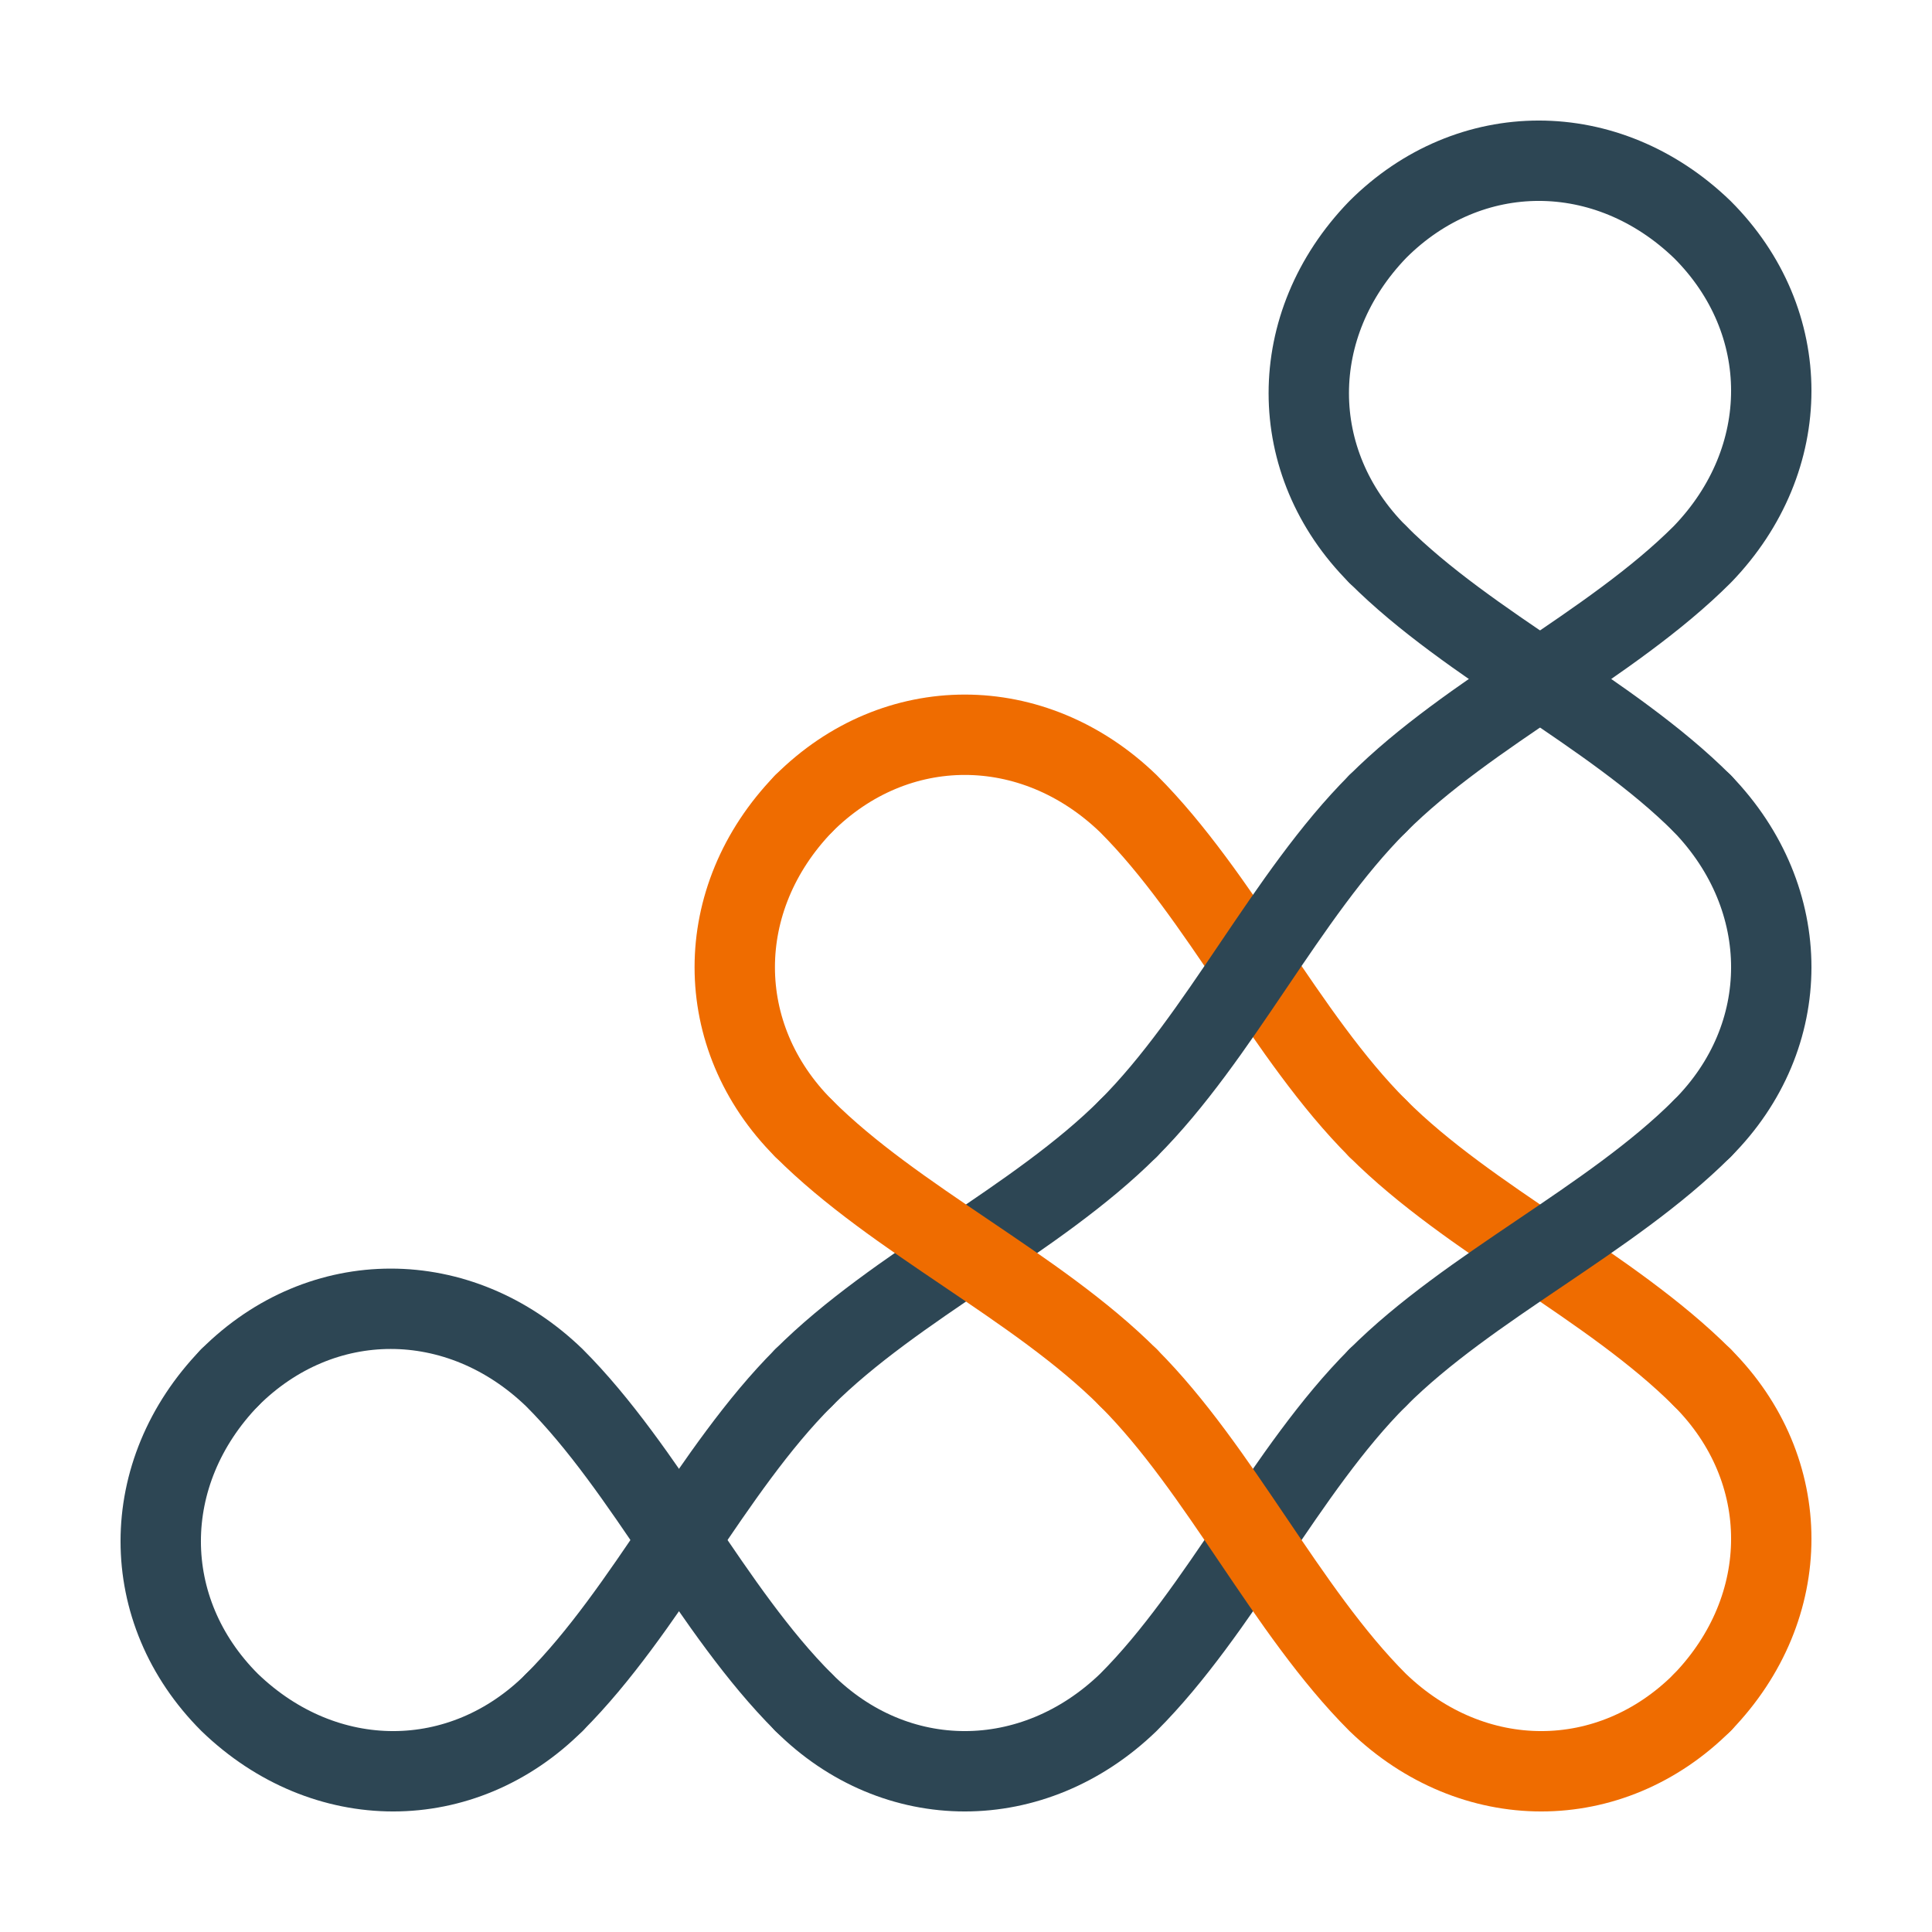
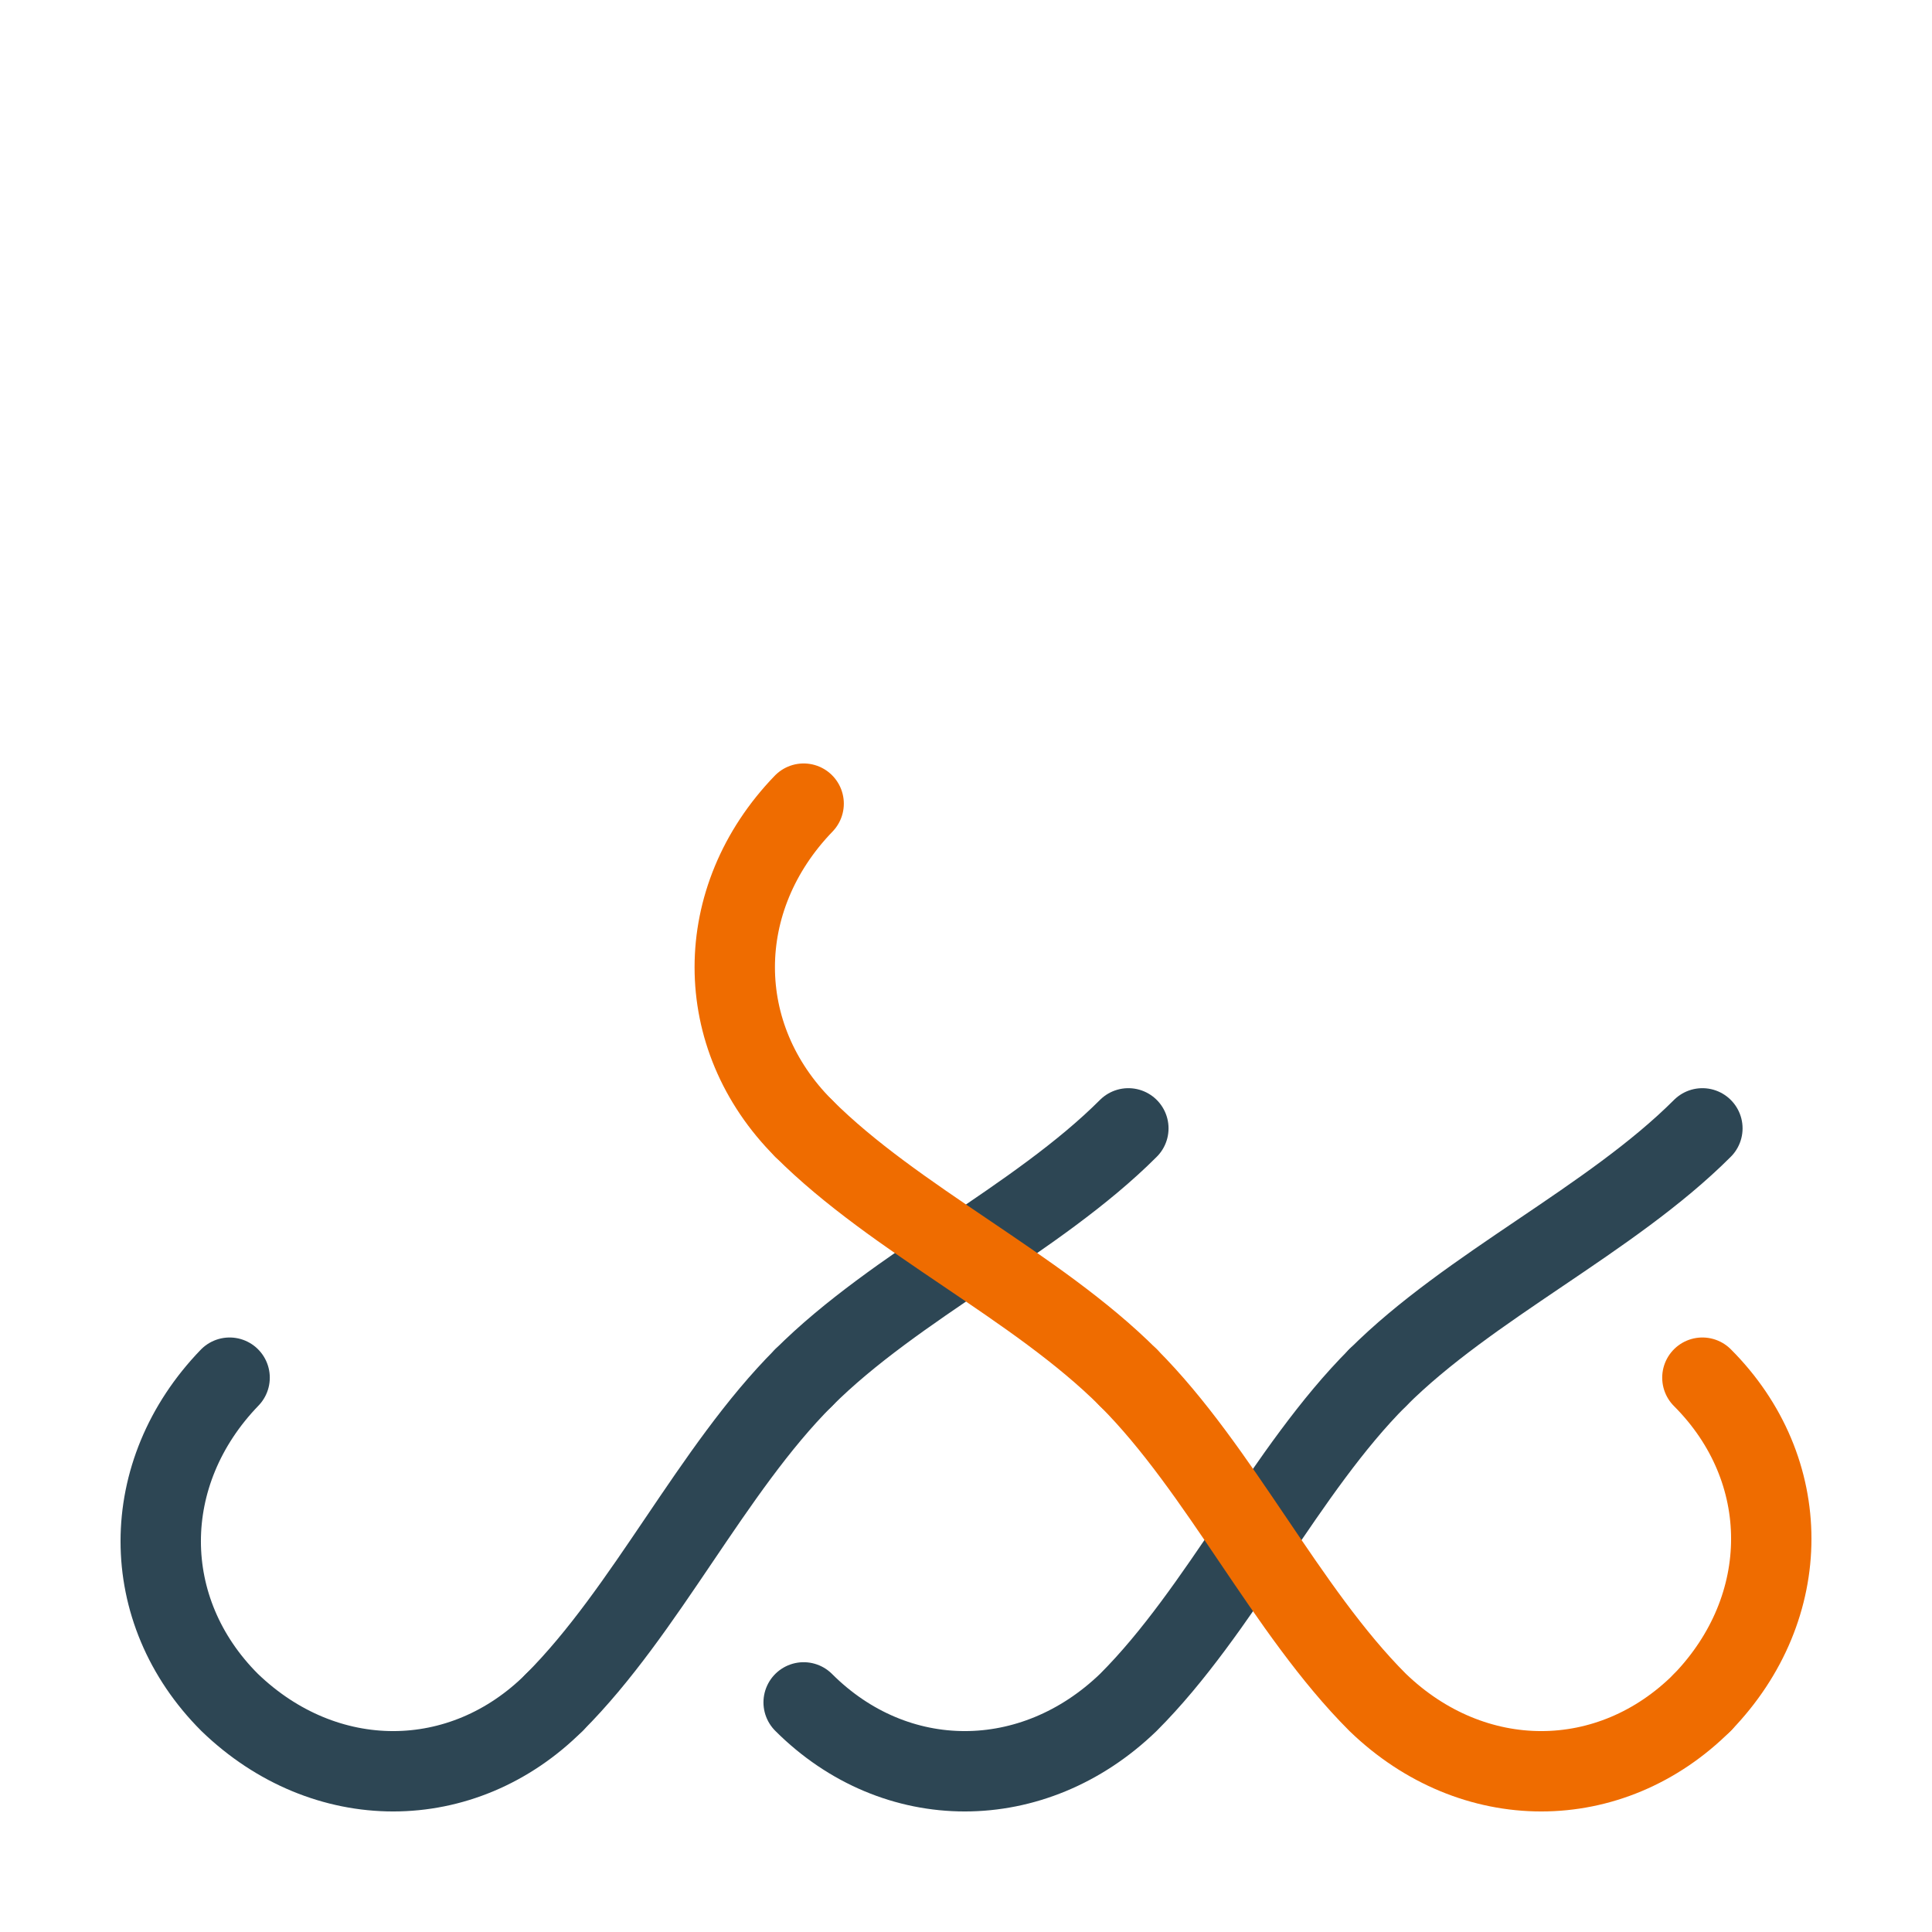
<svg xmlns="http://www.w3.org/2000/svg" viewBox="0 0 210.355 210.355">
  <g fill="none" stroke-linecap="round" stroke-width="8.75">
-     <path stroke="#2d4654" d="M150 25c10-10 25-10 35.355 0M185.355 25c10 10 10 25 0 35.355M150 60.355c-10-10-10-25 0-35.355M185.355 60.355C175.355 70.355 160 77.5 150 87.5" />
-     <path stroke="#ef6c00" d="M87.5 87.5c10-10 25-10 35.355 0M150 122.855c-10-10-17.145-25.355-27.145-35.355" />
-     <path stroke="#2d4654" d="M122.855 122.855c10-10 17.145-25.355 27.145-35.355M185.355 87.5c-10-10-25.355-17.145-35.355-27.145" />
    <path stroke="#ef6c00" d="M87.5 122.855c-10-10-10-25 0-35.355" />
    <path stroke="#2d4654" d="M122.855 122.855C112.855 132.855 97.5 140 87.5 150" />
-     <path stroke="#ef6c00" d="M150 122.855c10 10 25.355 17.145 35.355 27.145" />
-     <path stroke="#2d4654" d="M185.355 122.855c10-10 10-25 0-35.355M25 150c10-10 25-10 35.355 0M87.5 185.355c-10-10-17.145-25.355-27.145-35.355" />
    <path stroke="#2d4654" d="M60.355 185.355C70.355 175.355 77.5 160 87.5 150" />
    <path stroke="#ef6c00" d="M122.855 150c-10-10-25.355-17.145-35.355-27.145" />
    <path stroke="#2d4654" d="M150 150c10-10 25.355-17.145 35.355-27.145" />
    <path stroke="#ef6c00" d="M185.355 150c10 10 10 25 0 35.355" />
    <path stroke="#2d4654" d="M25 185.355c-10-10-10-25 0-35.355M60.355 185.355c-10 10-25 10-35.355 0M87.5 185.355c10 10 25 10 35.355 0M150 150c-10 10-17.145 25.355-27.145 35.355" />
    <path stroke="#ef6c00" d="M122.855 150c10 10 17.145 25.355 27.145 35.355M185.355 185.355c-10 10-25 10-35.355 0" />
  </g>
</svg>